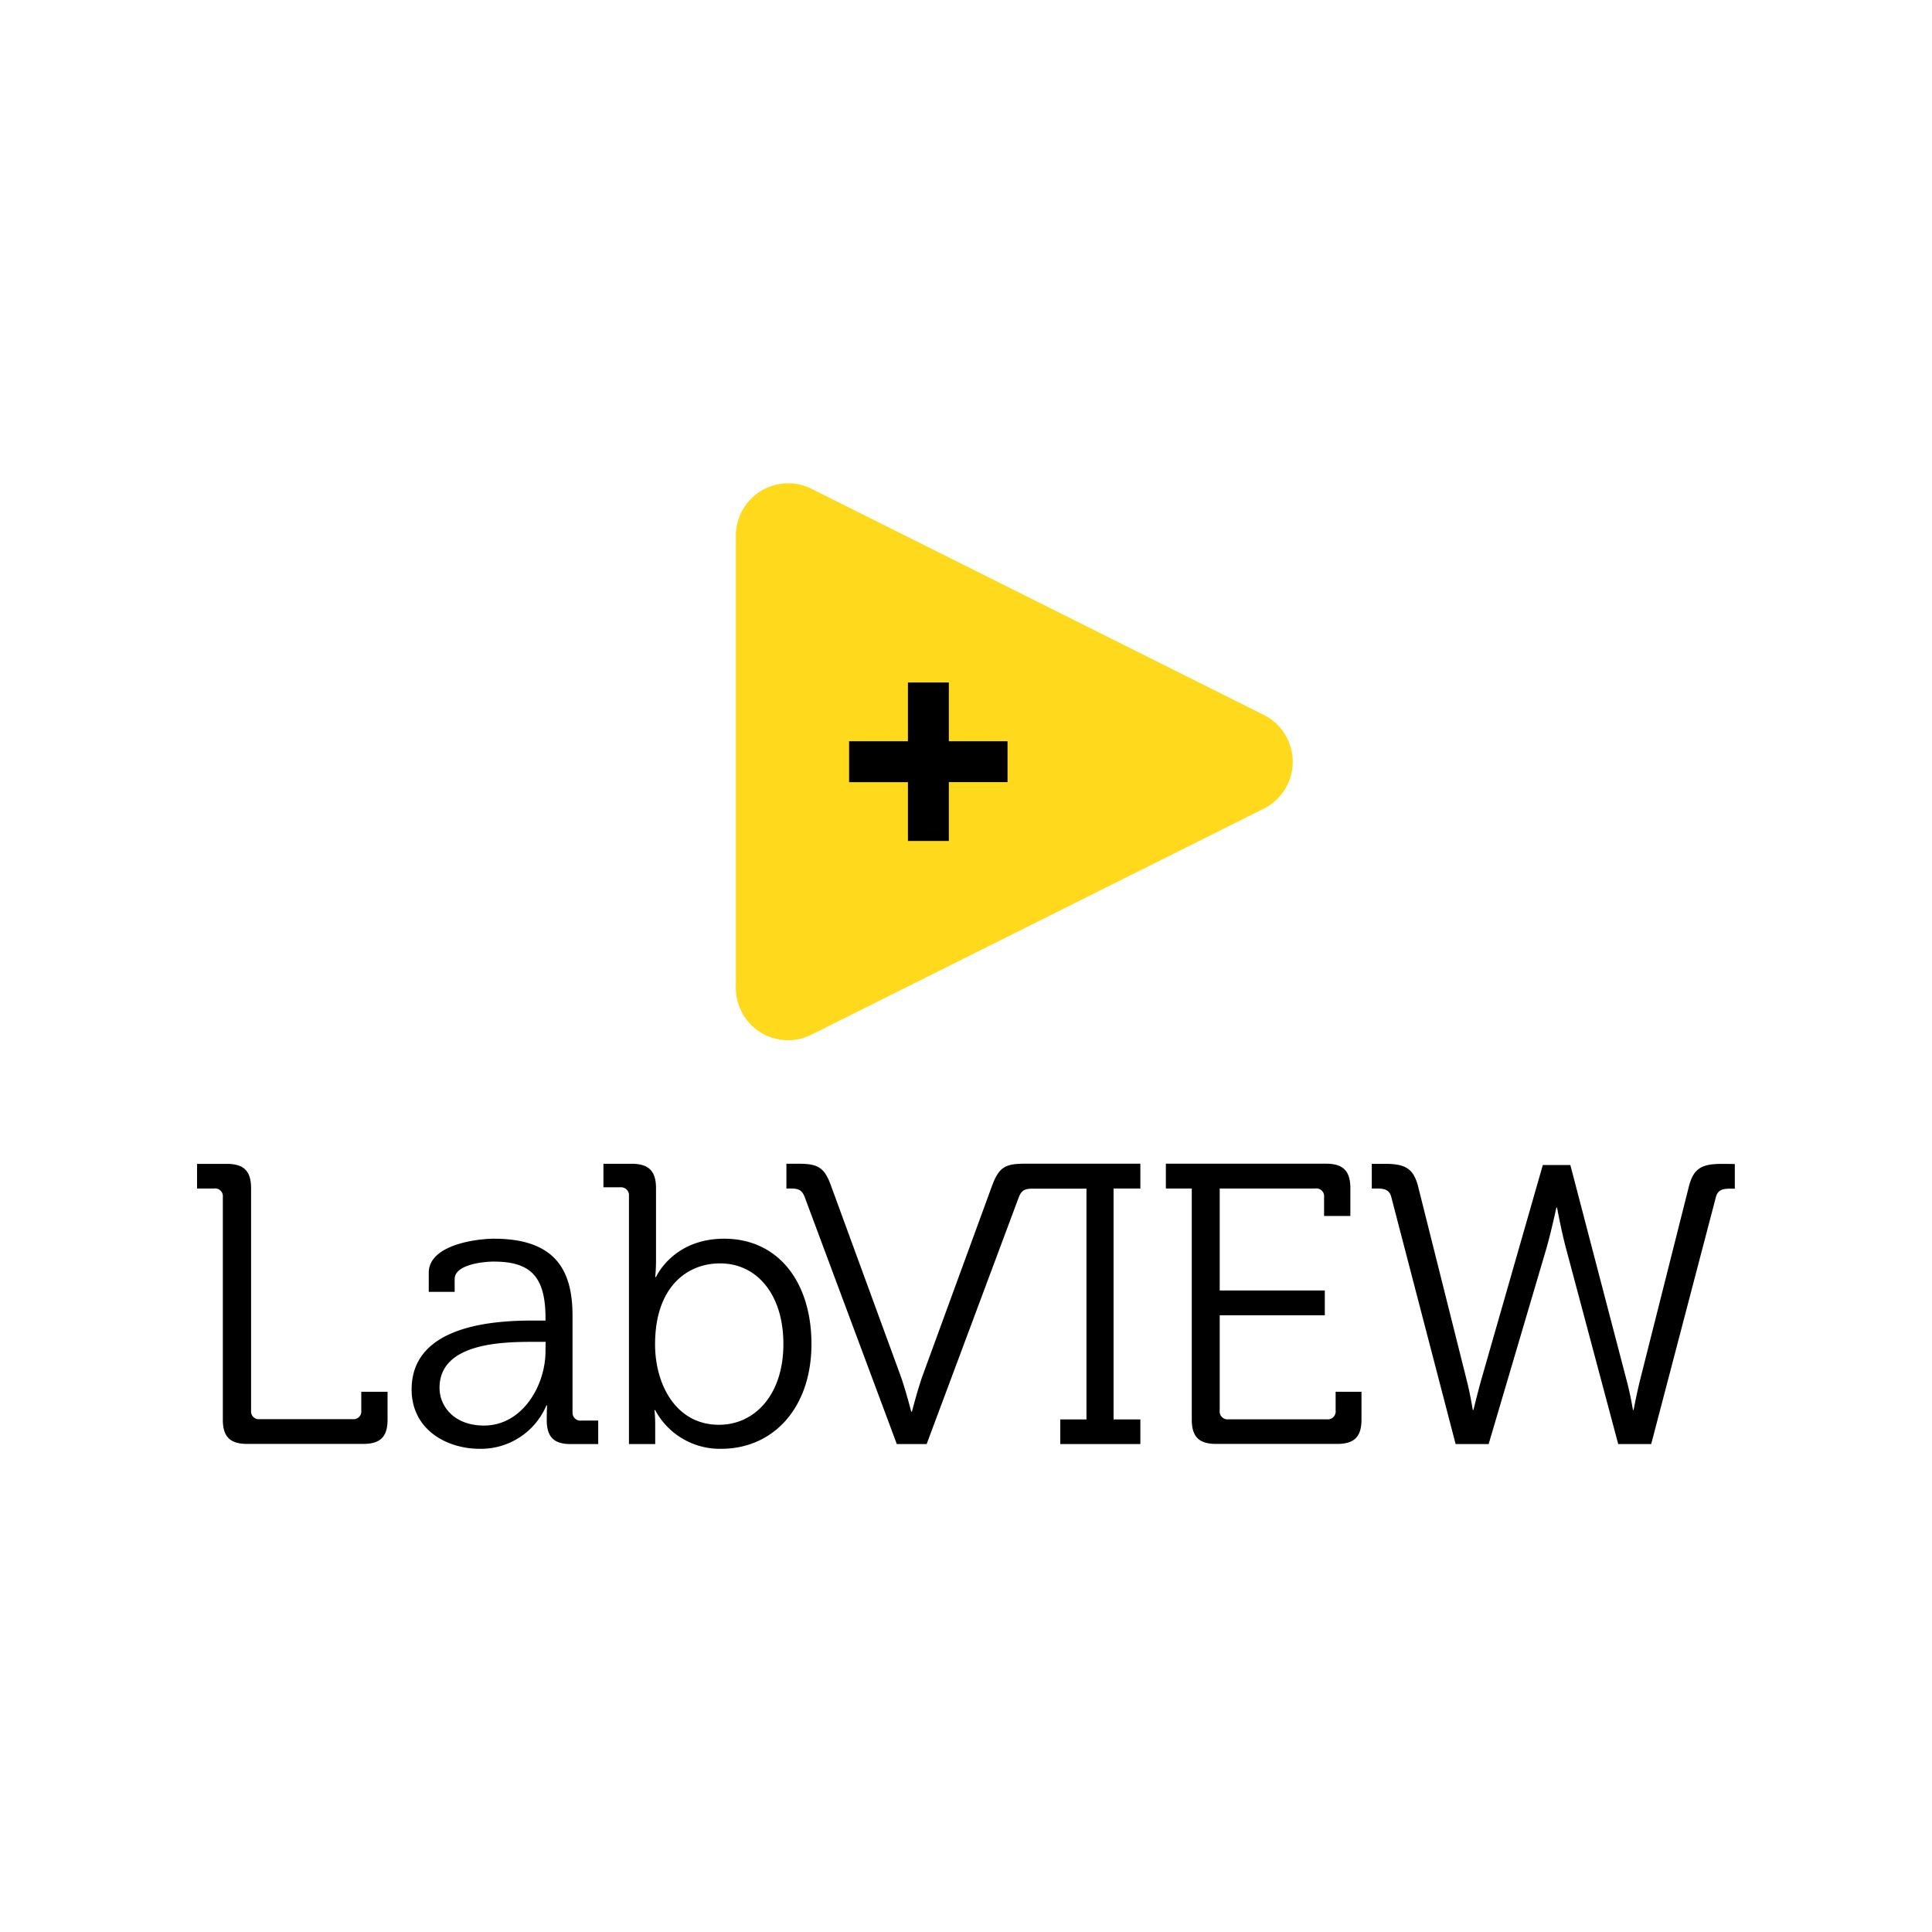
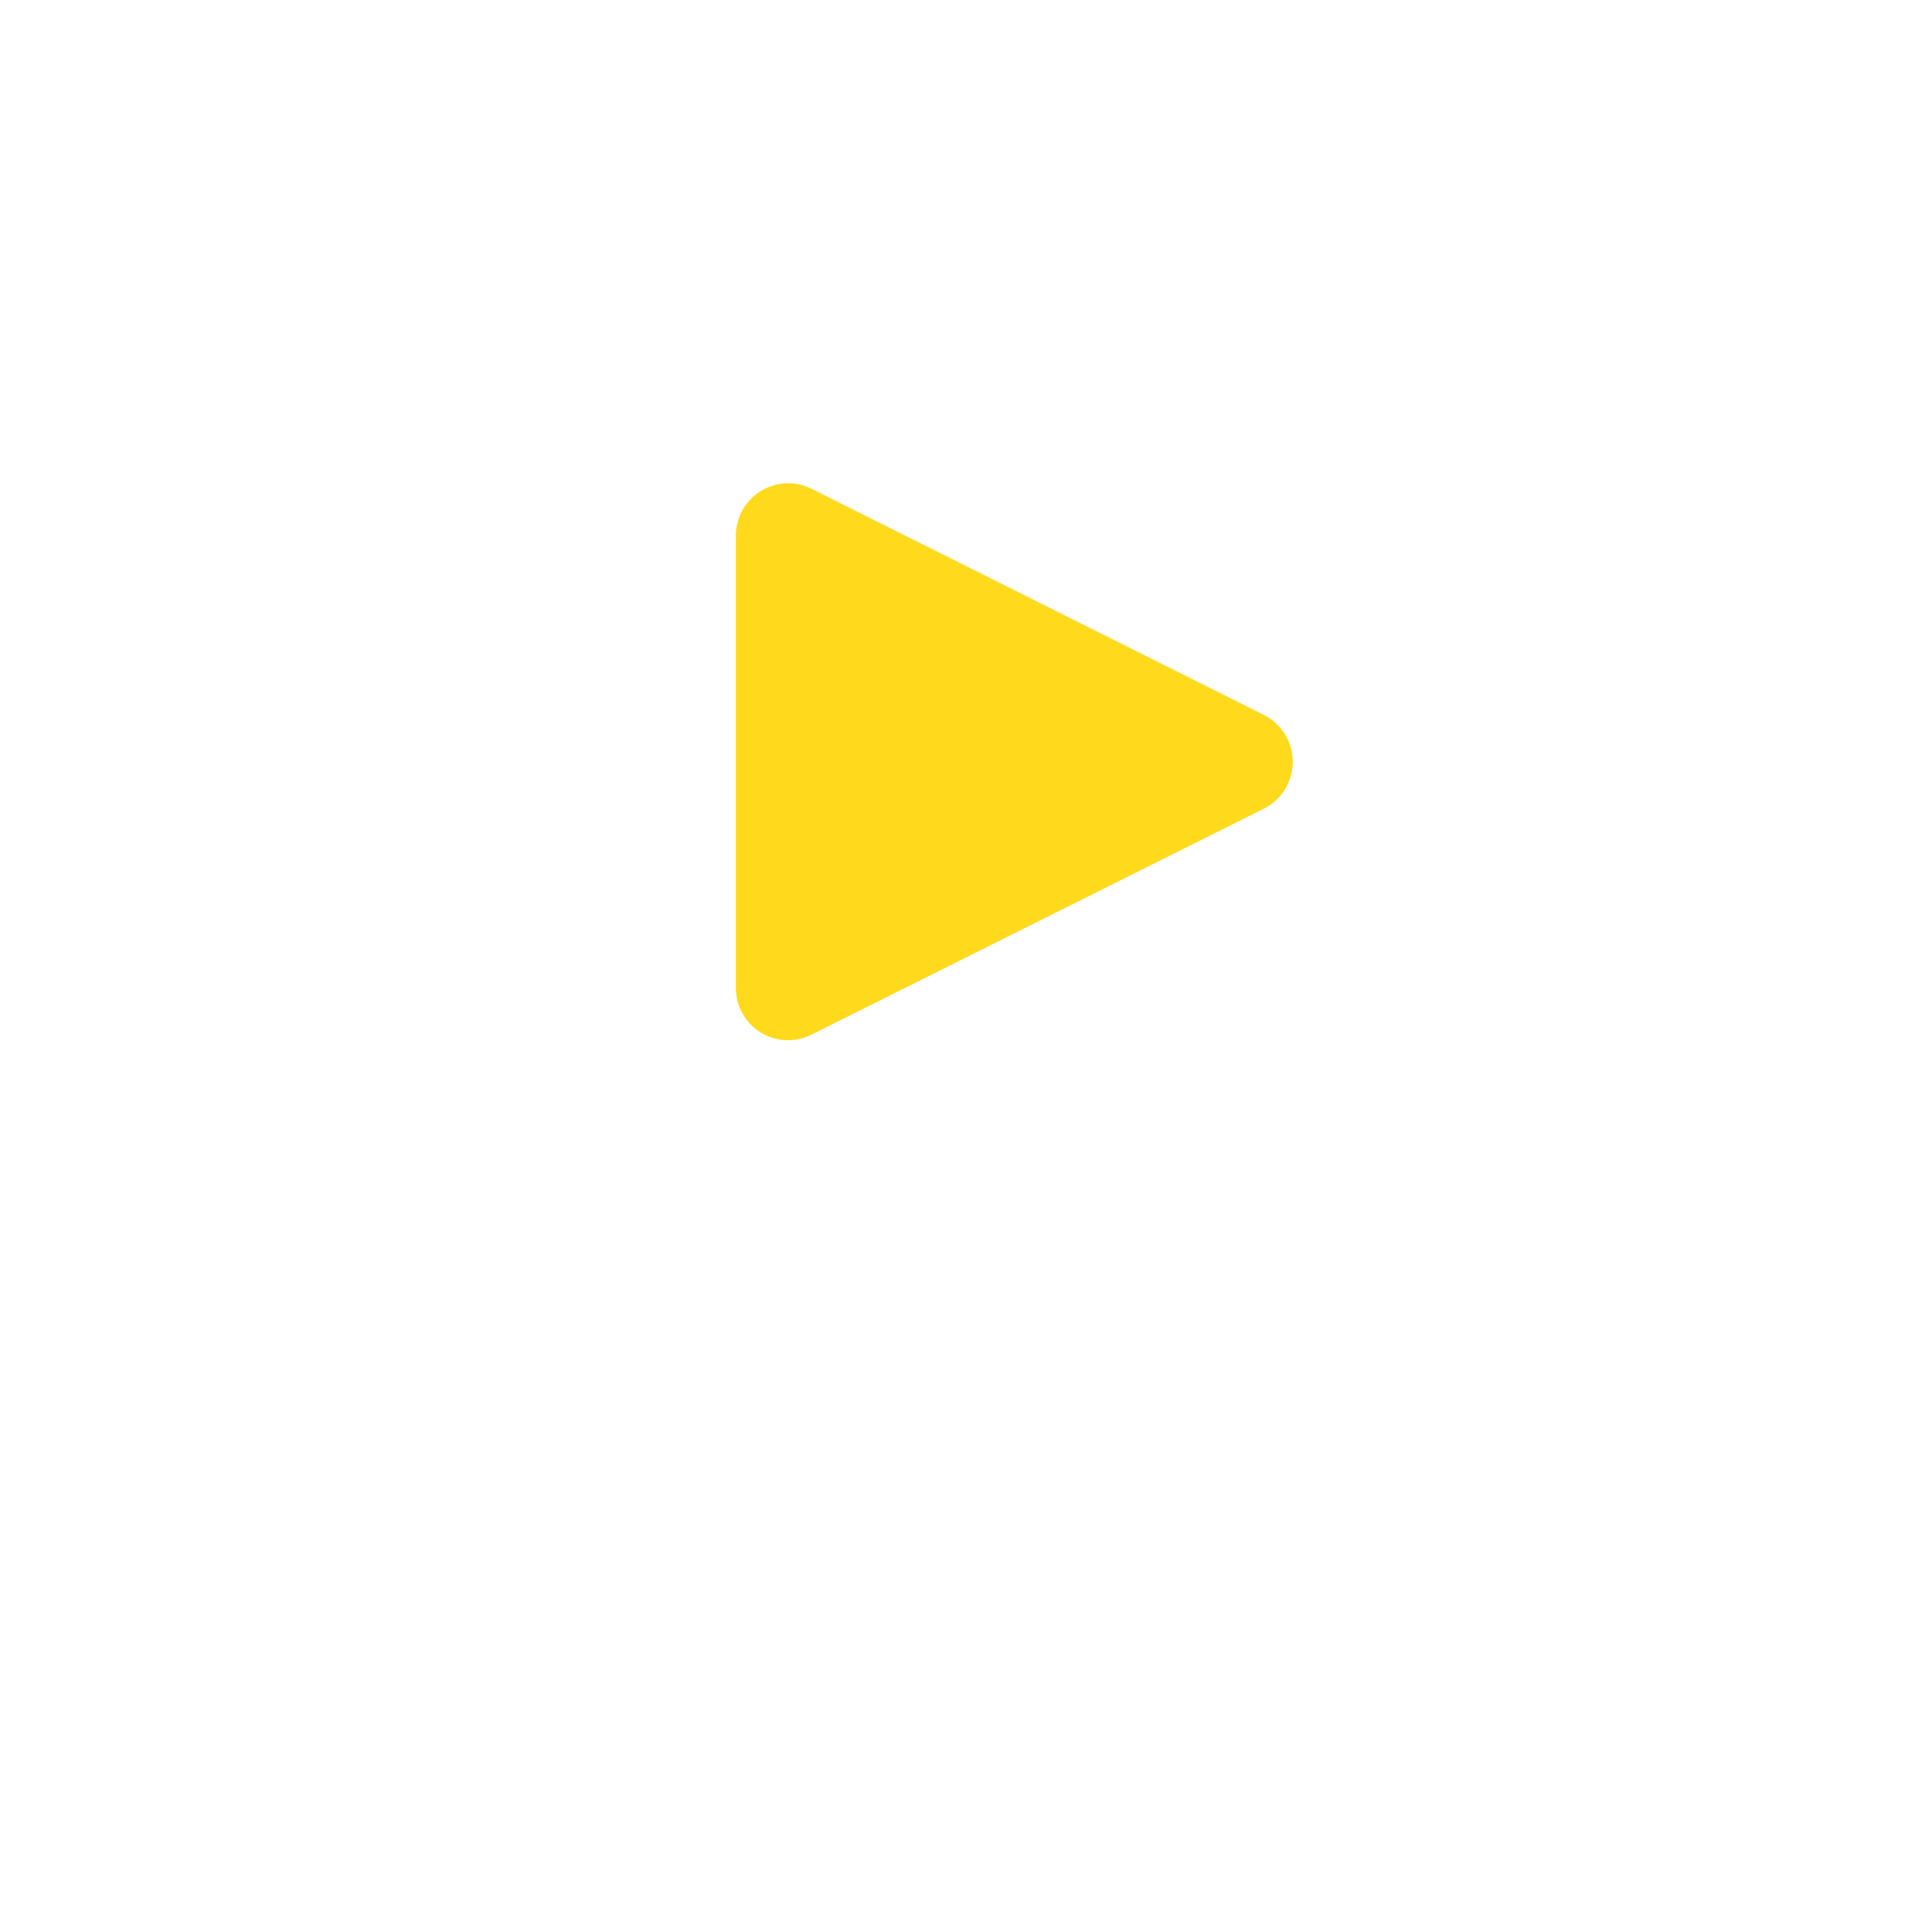
<svg xmlns="http://www.w3.org/2000/svg" id="Layer_1" data-name="Layer 1" viewBox="0 0 453.54 453.54">
  <path d="M184.29,113.48a12.29,12.29,0,0,0-11.55,12.28V231.88a12.26,12.26,0,0,0,17.78,11l106.17-53.05a12.31,12.31,0,0,0,0-22L190.52,114.75a12.12,12.12,0,0,0-6.23-1.27Z" style="fill:#ffda1c" />
-   <path d="M213.14,197.42h9.6V183.61h13.78V174H222.74V160.22h-9.6V174H199.33v9.62h13.81Zm19.65,81.2L216.6,322.88c-1.2,3.35-2.52,8.51-2.52,8.51h-.17s-1.32-5.16-2.53-8.51l-16.2-44.26c-1.58-4.48-3-5.43-7.67-5.43h-2.9V279h.94c1.78,0,2.71.27,3.37,2.05L210.53,339h7l21.62-57.91c.66-1.78,1.58-2.05,3.35-2.05h12.55v54.17H248.9V339h18.8v-5.79h-6.29V279h6.29v-5.82H240.55C235.89,273.19,234.47,274,232.79,278.62Zm80.75,52.47a1.86,1.86,0,0,1-2.06,2.1H288.39a1.86,1.86,0,0,1-2.06-2.1V308.77H311v-5.83H286.33V279h22.44a1.83,1.83,0,0,1,2.06,2.05v4.4H317v-6.54c0-4-1.69-5.73-5.7-5.73H273.69V279h6.08v54.26c0,4,1.68,5.7,5.71,5.7h28.43c4,0,5.7-1.67,5.7-5.7v-6.54h-6.07Zm-228.73,0a1.83,1.83,0,0,1-2.06,2.06H60.94a1.82,1.82,0,0,1-2-2V278.91c0-4-1.69-5.69-5.72-5.69H46.26V279h4a1.83,1.83,0,0,1,2.05,2.05v52.21c0,4,1.68,5.7,5.71,5.7H85.28c4,0,5.7-1.67,5.7-5.7v-6.54H84.81Zm319.57-57.87c-4.68,0-6.81.83-7.94,5.42L385,324c-.83,3.37-1.51,7-1.51,7h-.15s-.59-3.65-1.5-7l-13.2-50.51h-6.46L347.7,324c-.93,3.37-1.81,7-1.81,7h-.15s-.58-3.65-1.43-7l-11.38-45.37c-1.13-4.57-3.3-5.42-8-5.42h-2.9V279h1.15c1.77,0,3,.27,3.44,2.05L341.71,339h7.75L363,293.14c1.21-4.22,2.35-9.63,2.35-9.63h.18s1,5.5,2.14,9.72L379.88,339h7.74l15.17-57.91c.46-1.78,1.59-2.05,3.46-2.05h1v-5.79ZM170,290.79c-12.07,0-16,9-16,9h-.19s.19-1.7.19-3.86v-17c0-4-1.69-5.73-5.71-5.73h-6.63v5.52h3.94a1.87,1.87,0,0,1,2.05,2.06V339h6.16v-4.11a38.13,38.13,0,0,0-.16-3.85h.16a17.21,17.21,0,0,0,15.47,9.07c12.33,0,21.21-9.71,21.21-24.59C190.49,300.9,182.64,290.79,170,290.79Zm-1.22,43.68c-10.1,0-15-9.44-15-18.89,0-13.37,7.41-19,15.26-19h0c8.69,0,14.86,7.37,14.86,18.88C183.93,327.46,177.13,334.47,168.8,334.47Zm-34.38-3.08V308.86c0-10.11-3.55-18.07-18.41-18.07h0c-4.12,0-15.34,1.41-15.34,8v4.48h6.08v-3c0-3.46,6.83-4.11,9.17-4.11,8.61,0,12.16,3.46,12.16,13.28V310h-2.61c-8.15,0-28.82.57-28.82,16.18,0,9.36,8.13,13.93,16,13.93a16.69,16.69,0,0,0,15.64-10.19h.15s-.07,1.41-.07,3.46c0,3.85,1.59,5.62,5.61,5.62h6.47v-5.52h-3.94A1.84,1.84,0,0,1,134.42,331.39Zm-6.34-14.22c0,8.13-5.45,17.48-14.43,17.48-7,0-10.45-4.48-10.45-8.87C103.2,315.2,118,315,125.35,315h2.73Z" />
</svg>